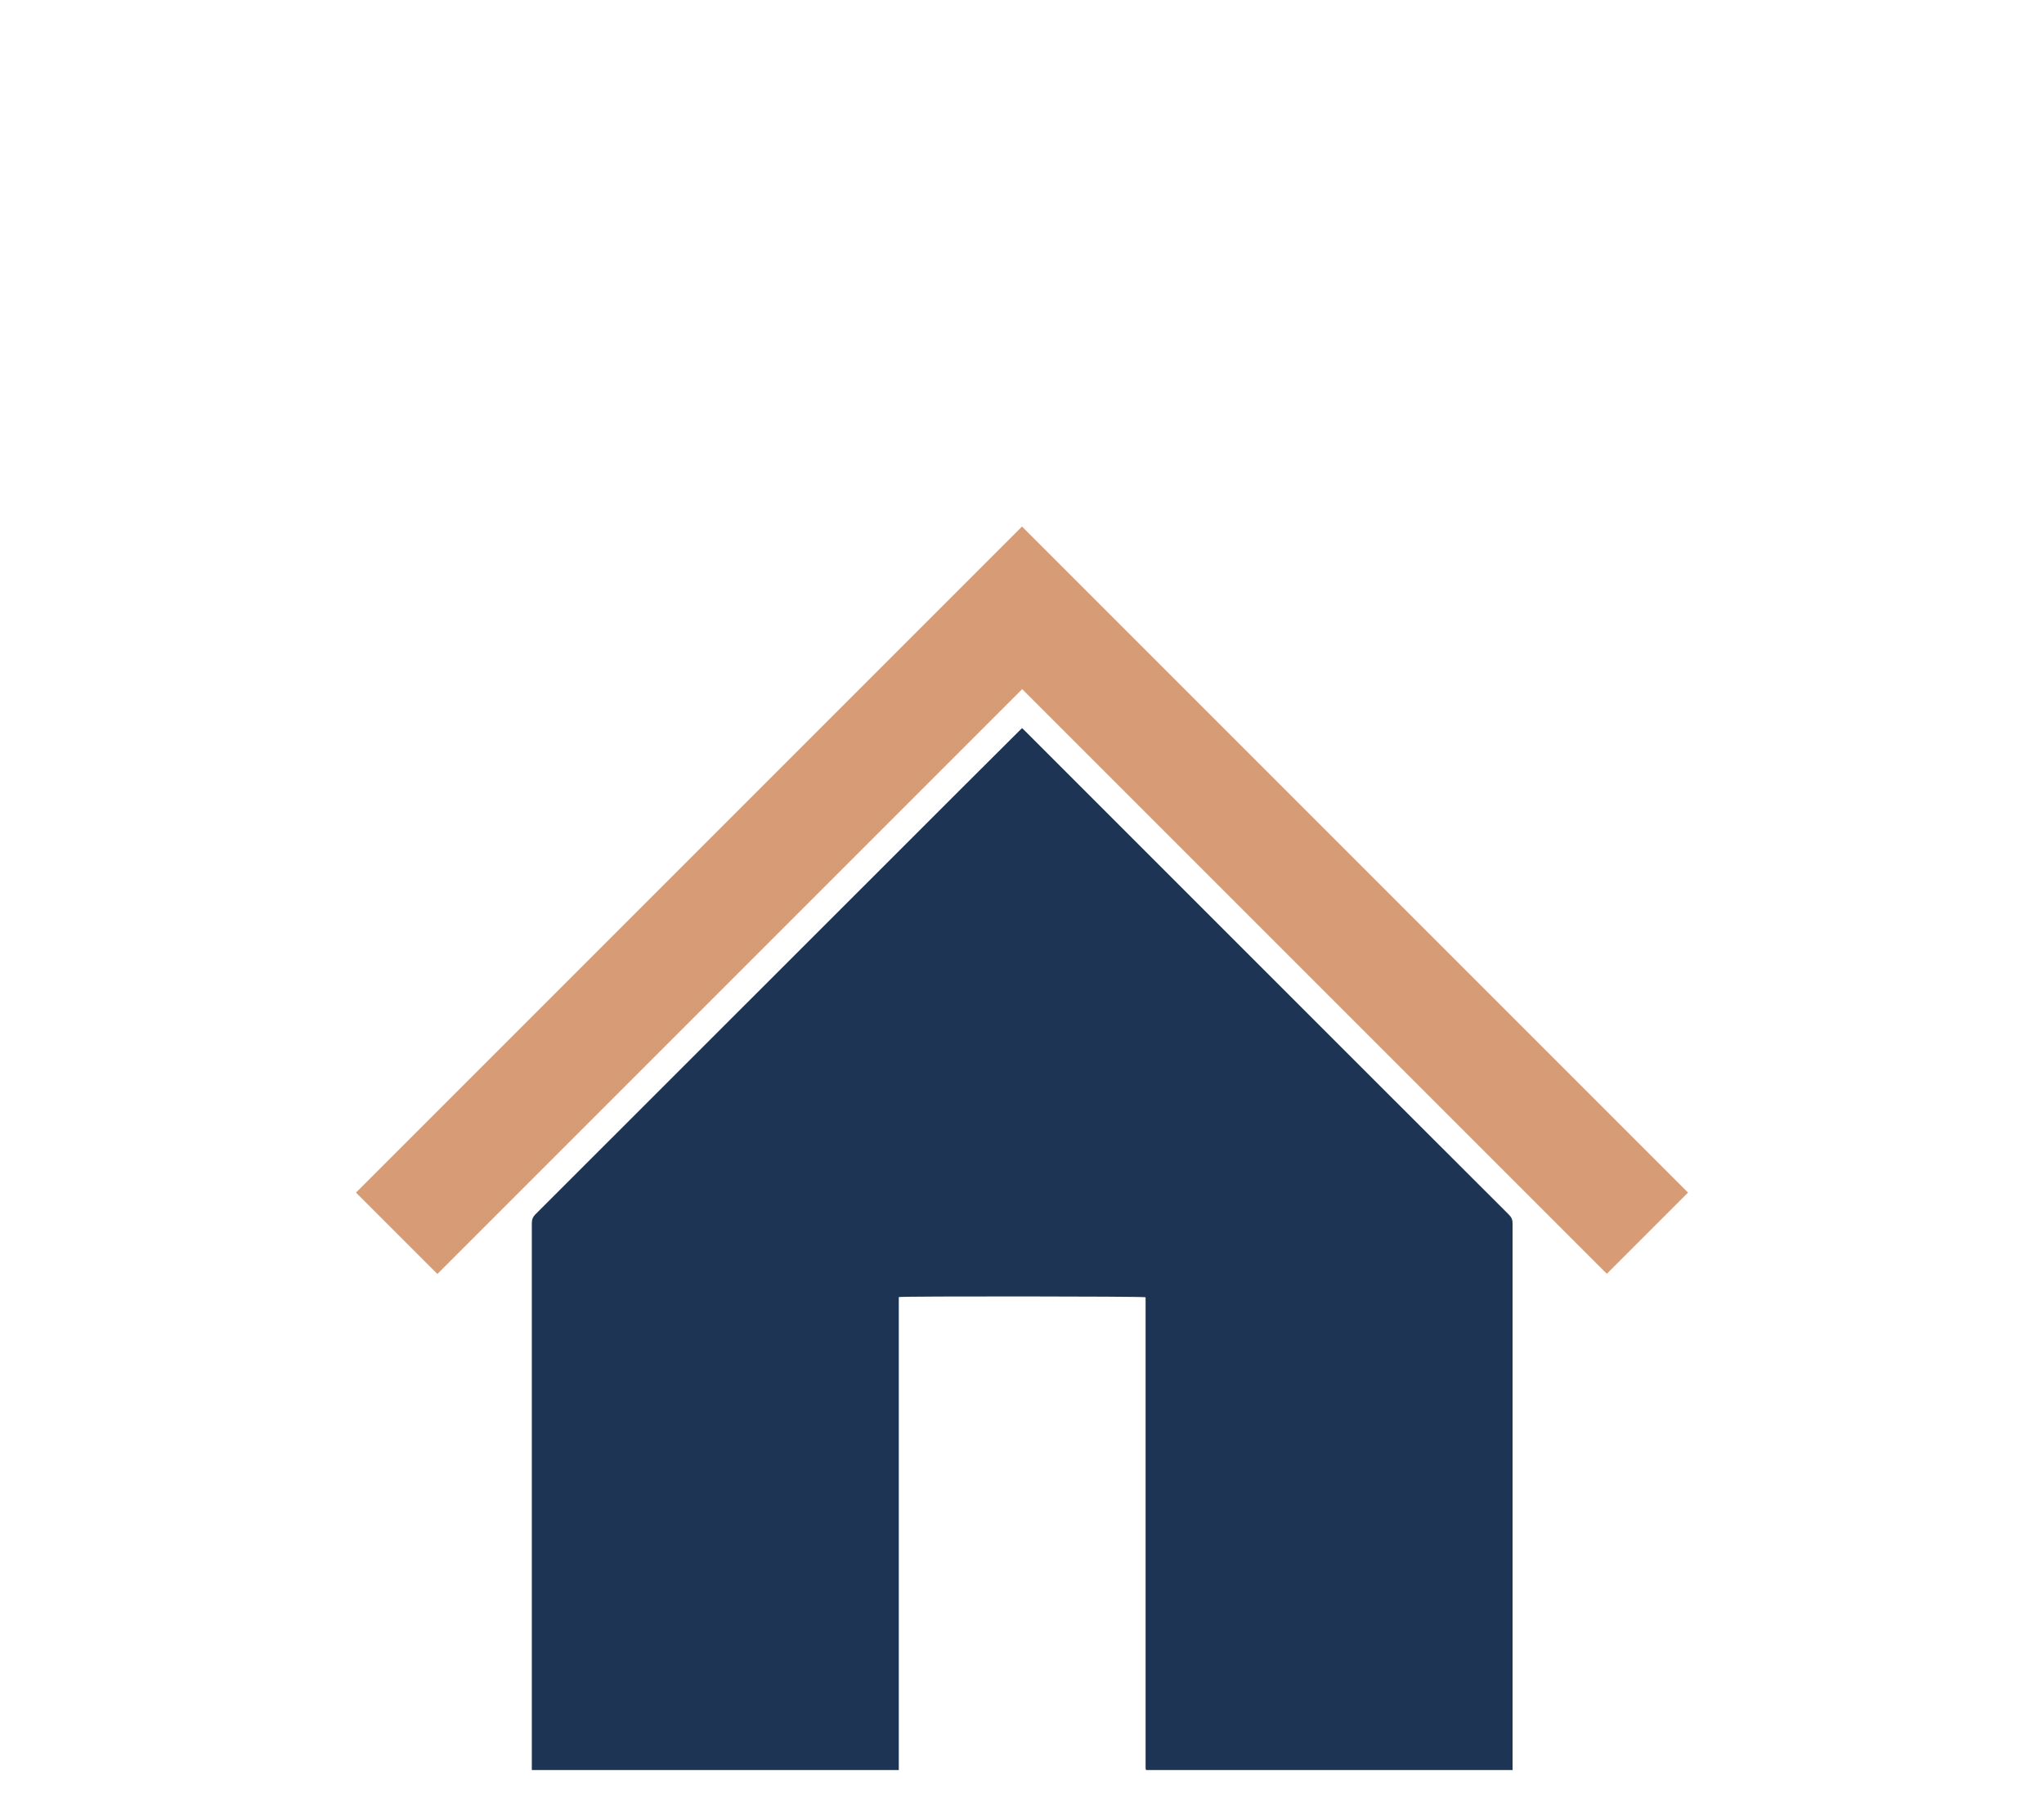
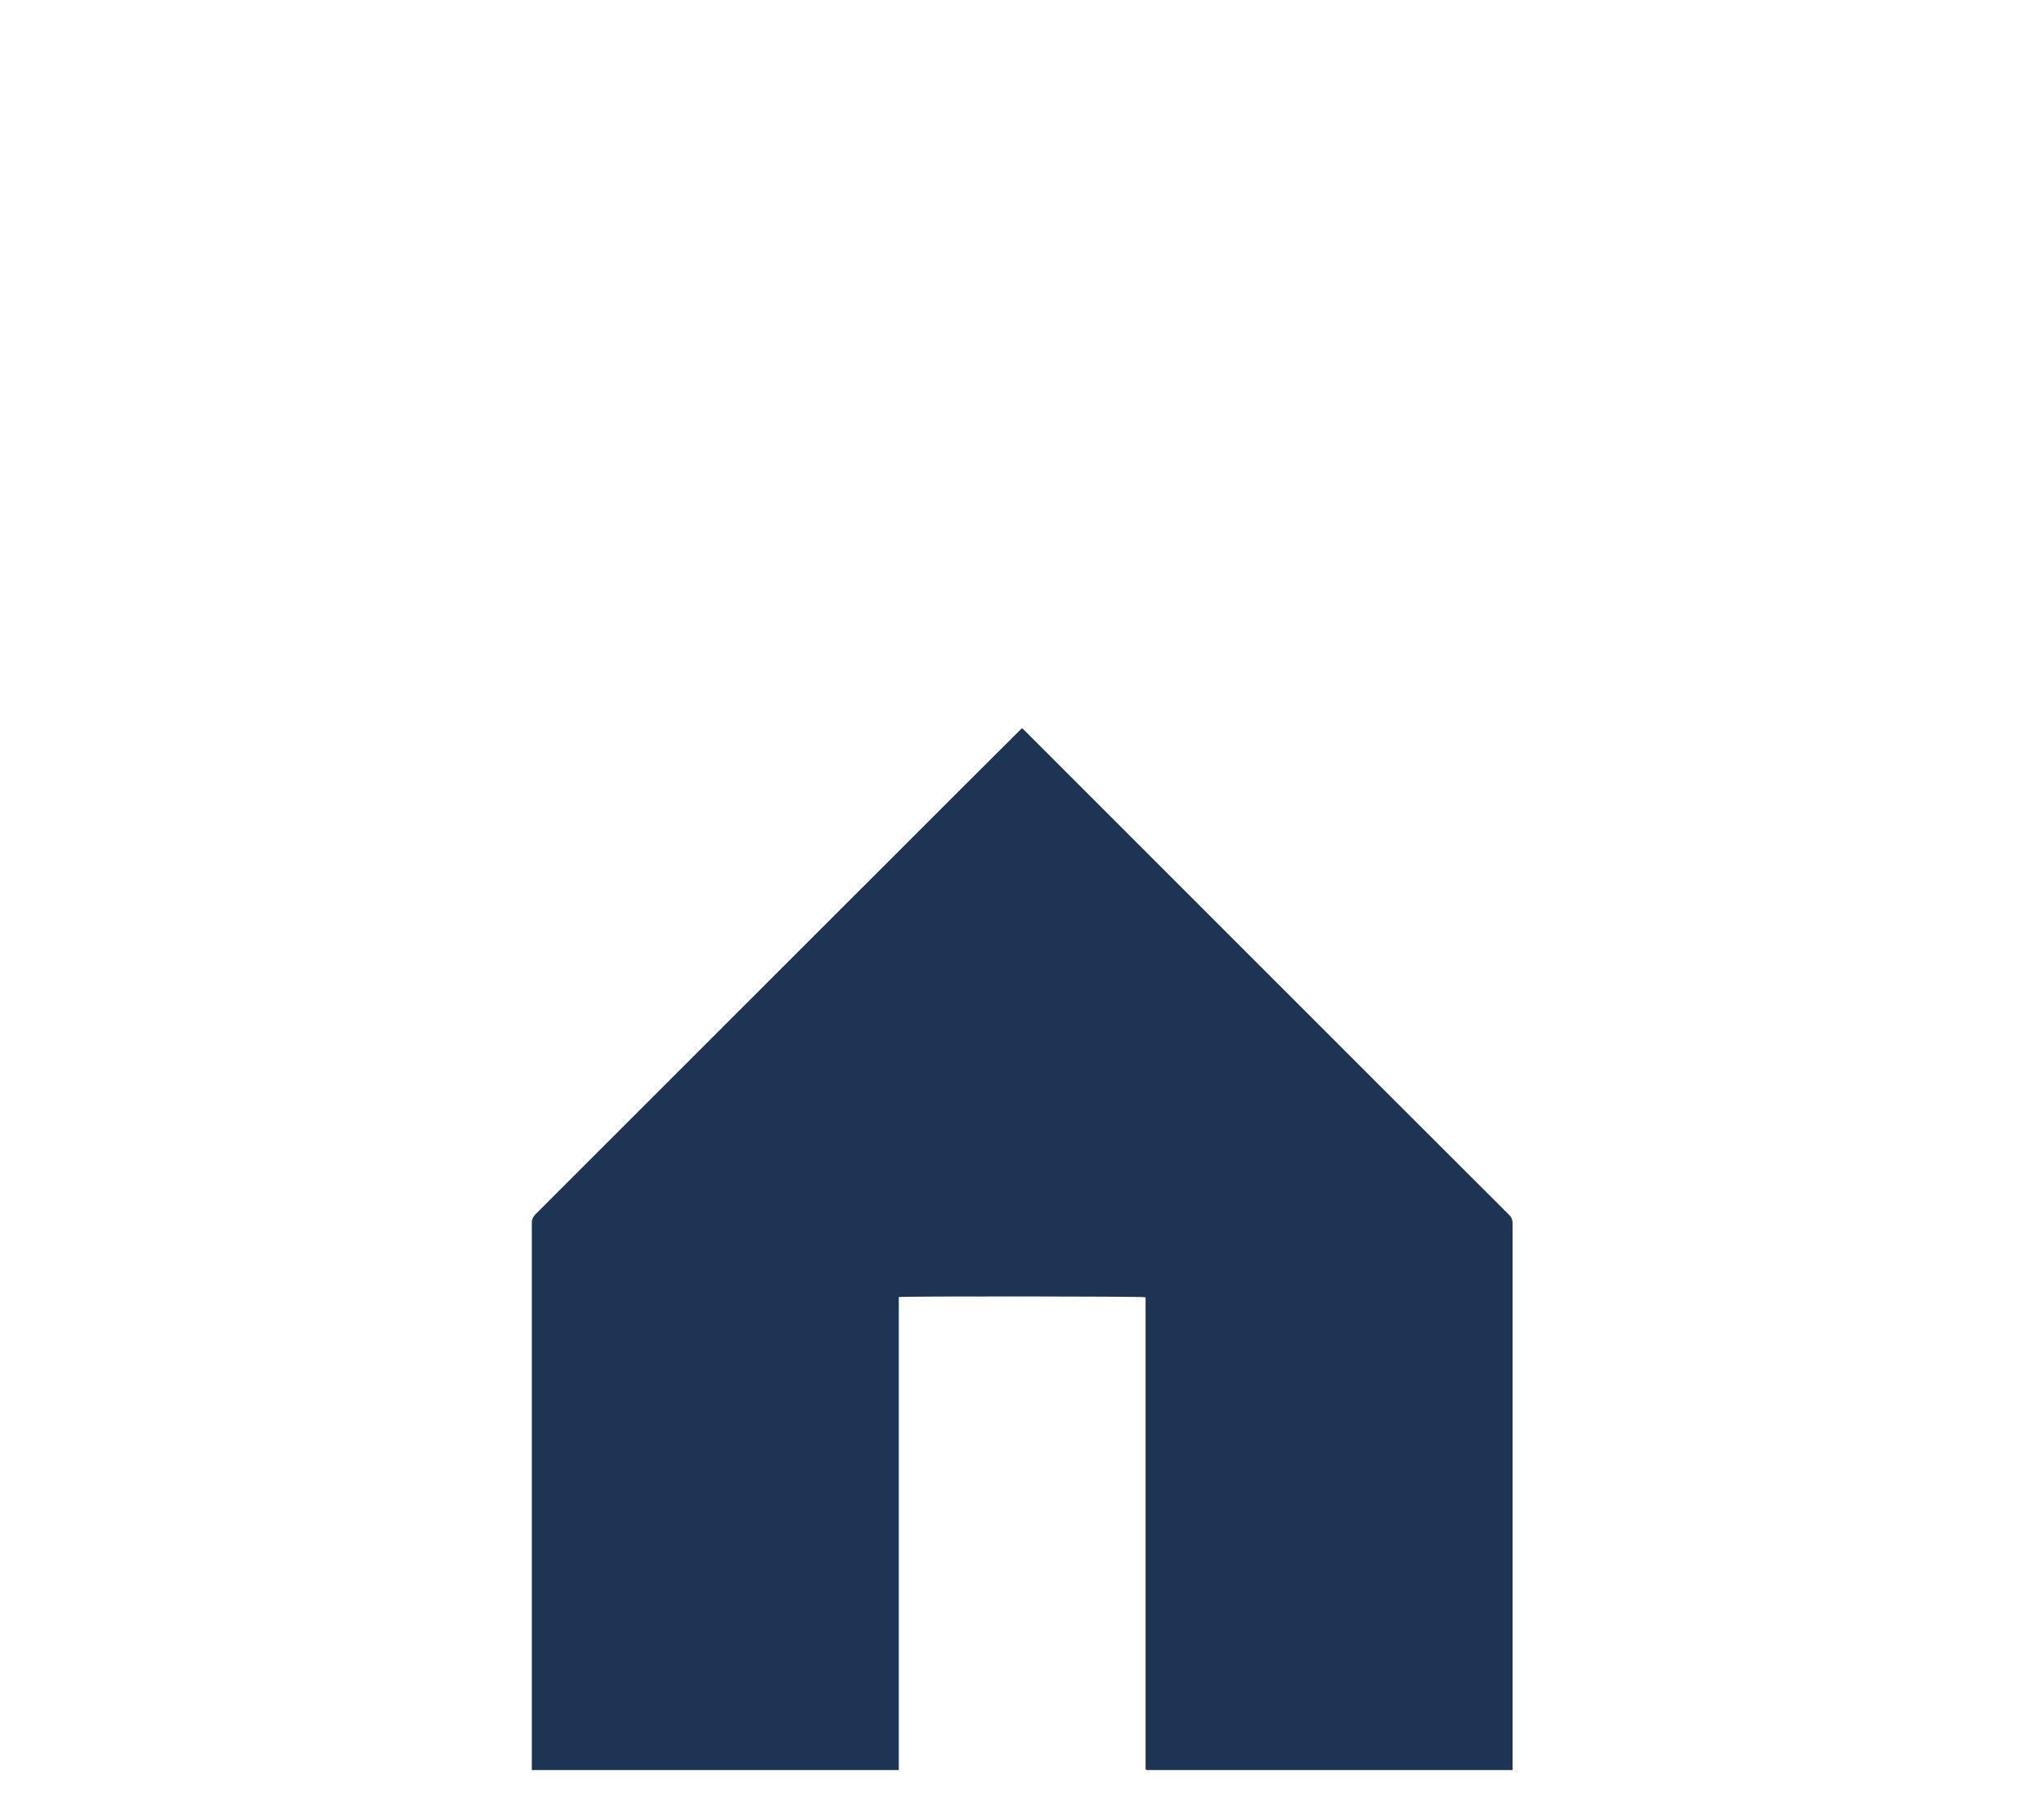
<svg xmlns="http://www.w3.org/2000/svg" xml:space="preserve" style="enable-background:new 0 0 1080 950;" viewBox="0 0 1080 950" y="0px" x="0px" id="Layer_1" version="1.1">
  <style type="text/css">
	.st0{fill:#FFFFFF;}
	.st1{fill:#1D3455;}
	.st2{fill:#D79B75;}
</style>
  <g>
    <path d="M799.2,935.2c-64.7,0-129.1,0-193.5,0c-0.1-0.1-0.2-0.1-0.2-0.2c0-0.1-0.1-0.1-0.1-0.2c0-0.1-0.1-0.3-0.1-0.4   c0-0.1,0-0.1,0-0.2c0-0.1,0-0.1,0-0.2c0-0.2,0-0.4,0-0.7c0-82.4,0-164.7,0-247.1c0-0.1,0-0.1,0-0.2c0-0.1,0-0.1,0-0.2   c0-0.1,0-0.1,0-0.2c0-0.1-0.1-0.1-0.1-0.2c-1.6-0.5-127.2-0.6-130.3-0.1c0,83.2,0,166.5,0,249.9c-64.7,0-129.1,0-193.9,0   c0-0.9,0-1.8,0-2.6c0-24,0-47.9,0-71.9c0-71.5,0-143,0-214.5c0-1.9,0.6-3.3,1.9-4.6c75.8-75.7,151.5-151.5,227.3-227.2   c9.5-9.5,19-18.9,28.4-28.3c0.4-0.4,0.9-0.8,1.4-1.4c0.7,0.6,1.3,1.2,1.9,1.8c38.3,38.3,76.5,76.5,114.8,114.8   c46.8,46.8,93.7,93.7,140.6,140.5c1.4,1.4,1.9,2.7,1.9,4.6c0,95.2,0,190.5,0,285.7C799.2,933.1,799.2,934.1,799.2,935.2z" class="st1" />
-     <path d="M231.1,673.1c-14.5-14.5-28.8-28.8-43-43C305.4,512.8,422.8,395.4,540,278.2   c117.2,117.2,234.6,234.6,351.9,351.9c-14.1,14.1-28.4,28.4-42.9,42.9C746.2,570.2,643.2,467.2,540.1,364.1   C437,467.2,334,570.2,231.1,673.1z" class="st2" />
  </g>
</svg>